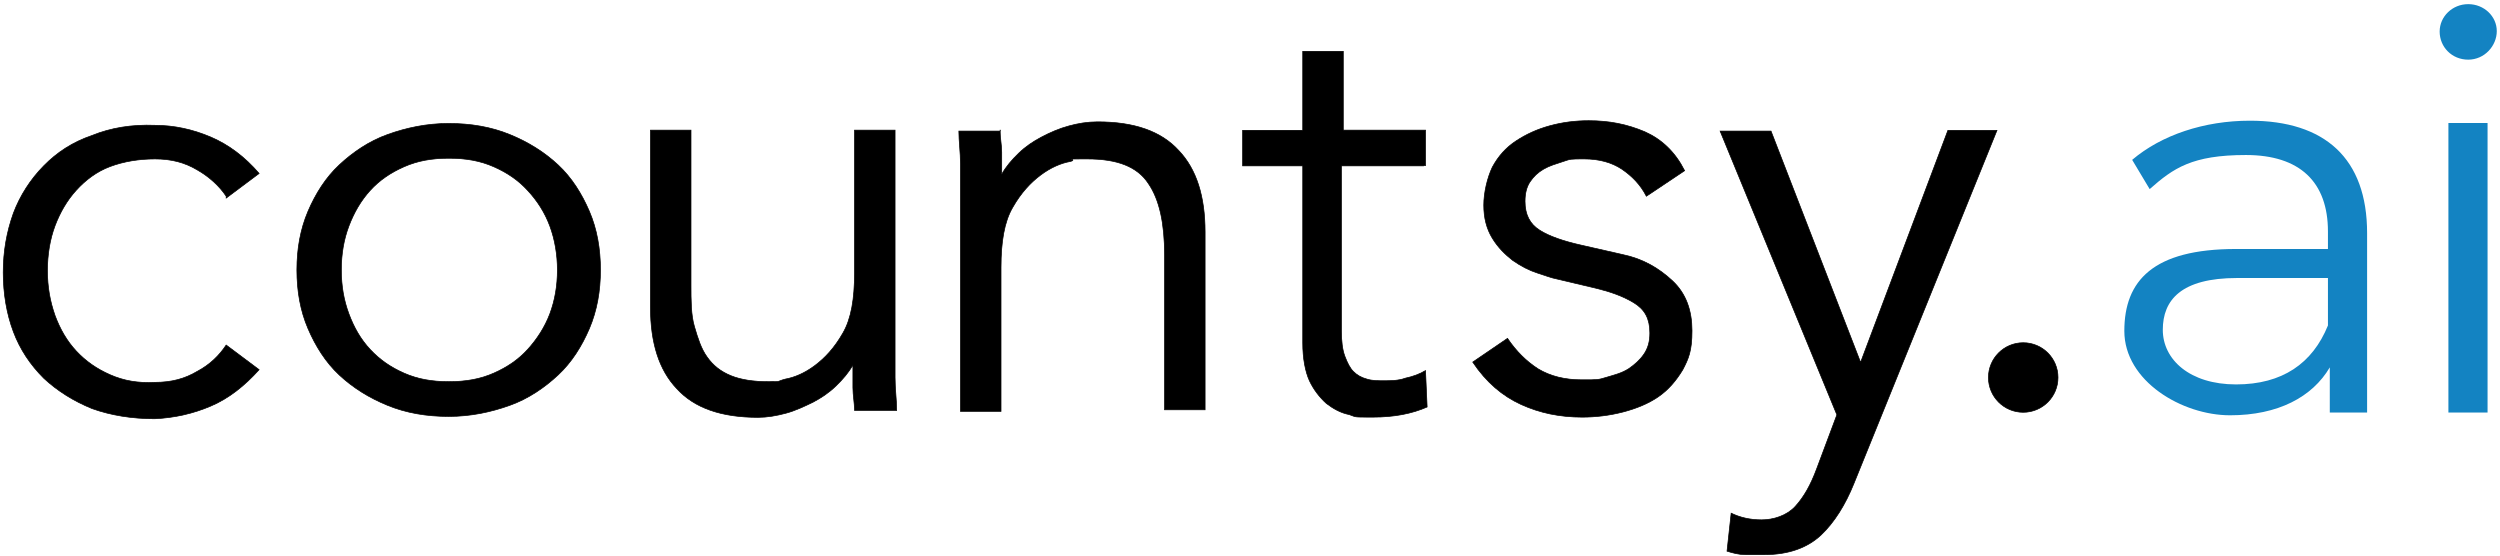
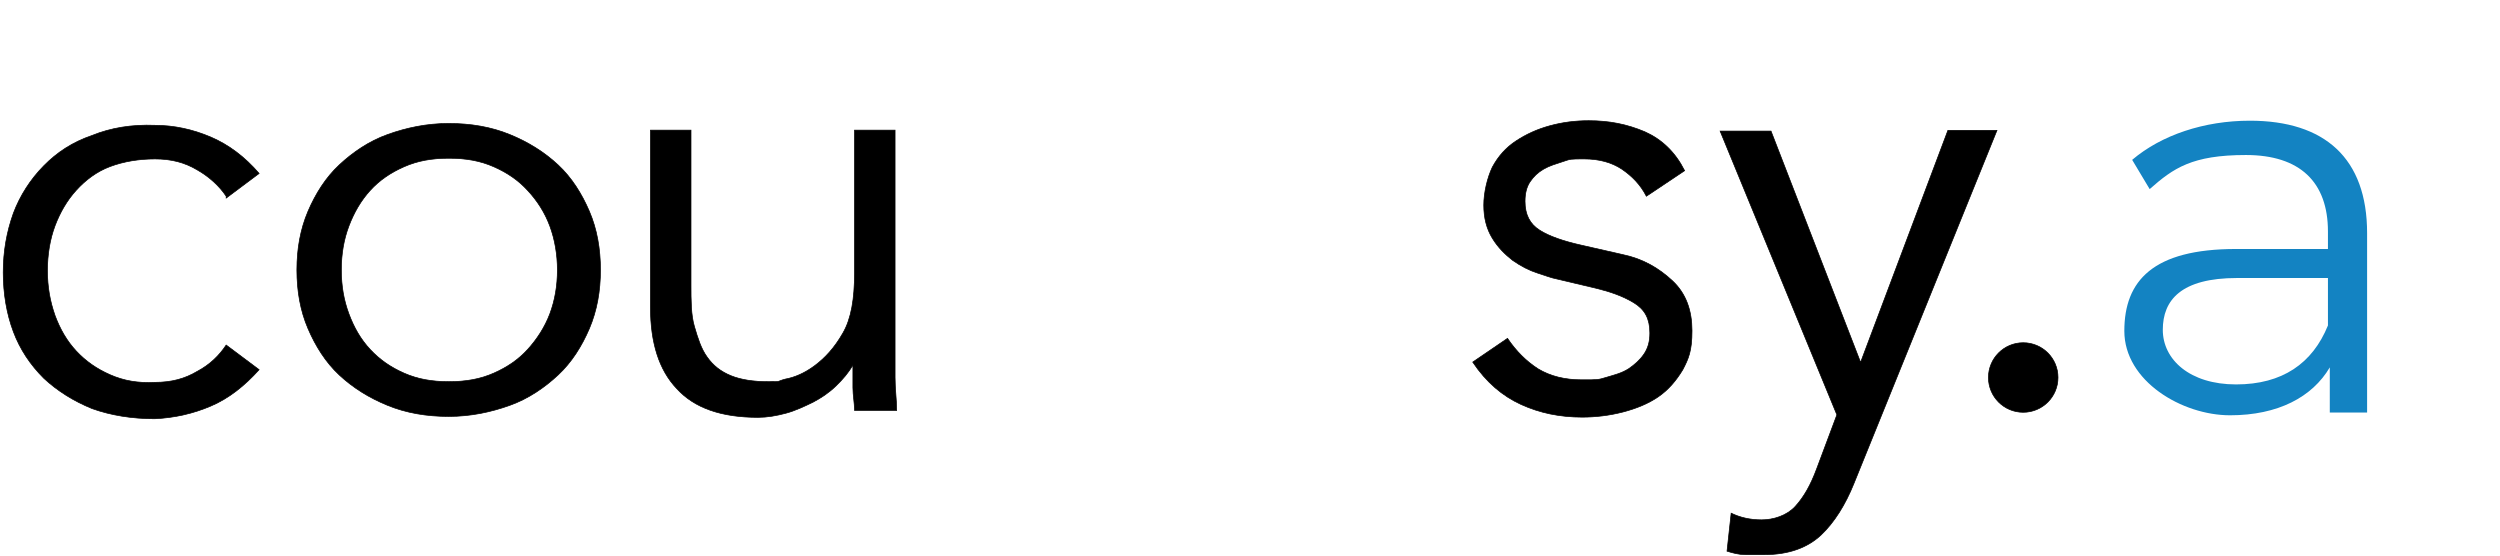
<svg xmlns="http://www.w3.org/2000/svg" id="Layer_1" version="1.1" viewBox="0 0 1085.4 241.2">
  <defs>
    <style>
      .st0 {
        stroke: #000;
        stroke-miterlimit: 10;
        stroke-width: .3px;
      }

      .st1 {
        fill: #1383c2;
      }
    </style>
  </defs>
  <g>
    <path class="st1" d="M1027.7,101.2v77.9h-16.2v-19.6c-7.6,12.9-22.5,20.8-43.3,20.8s-45.9-14.8-45.9-36.6,12.4-35.6,48.5-35.6h39.9v-7.6c0-21.5-12.2-33.2-35.6-33.2s-31.5,5.7-41.8,14.8l-7.6-12.7c12.7-10.8,31.3-17,51.1-17,32.5,0,50.9,16.3,50.9,48.8ZM1010.7,141.3v-20.6h-39.4c-24.4,0-32.3,9.6-32.3,22.5s11.7,23.7,31.8,23.7,33.2-9.1,39.9-25.6Z" />
-     <path class="st1" d="M1059.2,13.7c0-6.5,5.5-11.9,12.4-11.9s12.4,5.3,12.4,11.7-5.3,12.4-12.4,12.4-12.4-5.5-12.4-12.2ZM1063,53.4h17v125.7h-17V53.4Z" />
  </g>
  <g id="Layer_1-2">
    <g>
      <circle class="st0" cx="878.4" cy="163.9" r="15.1" />
      <path class="st0" d="M98.2,85.2c-2.9-4.4-7.4-8.5-12.5-11.4-5.5-3.3-11.4-4.8-18.4-4.8s-13.6,1.1-19.5,3.3c-5.9,2.2-10.7,5.9-14.7,10.3-4,4.4-7,9.6-9.2,15.4-2.2,5.9-3.3,12.5-3.3,19.5s1.1,13.2,3.3,19.5c2.2,5.9,5.1,11,9.2,15.4s8.8,7.7,14.7,10.3c5.9,2.6,12.1,3.7,19.5,3.3,7,0,12.9-1.5,18.4-4.8,5.5-2.9,9.6-7,12.5-11.4l14.3,10.7c-6.3,7-13.2,12.5-21,15.8-7.7,3.3-15.8,5.1-24.3,5.5-9.9,0-19.1-1.5-27.2-4.4-8.1-3.3-15.1-7.7-21-13.2-5.9-5.9-10.3-12.5-13.2-20.2-2.9-7.7-4.4-16.5-4.4-25.7s1.5-17.6,4.4-25.7c2.9-7.7,7.4-14.7,13.2-20.6s12.5-10.3,21-13.2c8.1-3.3,17.3-4.8,27.2-4.4,8.5,0,16.5,1.8,24.3,5.1,7.7,3.3,14.7,8.5,21,15.8l-14.3,10.7h0v-.7Z" />
      <path class="st0" d="M260.7,117.2c0,9.2-1.5,17.6-4.8,25.4-3.3,7.7-7.7,14.7-13.6,20.2-5.9,5.5-12.9,10.3-21,13.2-8.1,2.9-16.9,4.8-26.5,4.8s-18.4-1.5-26.5-4.8c-8.1-3.3-15.1-7.7-21-13.2-5.9-5.5-10.3-12.5-13.6-20.2s-4.8-16.2-4.8-25.4,1.5-17.6,4.8-25.4c3.3-7.7,7.7-14.7,13.6-20.2,5.9-5.5,12.9-10.3,21-13.2,8.1-2.9,16.9-4.8,26.5-4.8s18.4,1.5,26.5,4.8c8.1,3.3,15.1,7.7,21,13.2,5.9,5.5,10.3,12.5,13.6,20.2,3.3,7.7,4.8,16.2,4.8,25.4ZM242,117.2c0-6.6-1.1-13.2-3.3-19.1-2.2-5.9-5.5-11-9.6-15.4-4-4.4-8.8-7.7-14.7-10.3-5.9-2.6-12.1-3.7-19.5-3.7s-13.6,1.1-19.5,3.7c-5.9,2.6-10.7,5.9-14.7,10.3-4,4.4-7,9.6-9.2,15.4s-3.3,12.1-3.3,19.1,1.1,13.2,3.3,19.1c2.2,5.9,5.1,11,9.2,15.4s8.8,7.7,14.7,10.3,12.1,3.7,19.5,3.7,13.6-1.1,19.5-3.7c5.9-2.6,10.7-5.9,14.7-10.3,4-4.4,7.4-9.6,9.6-15.4,2.2-5.9,3.3-12.1,3.3-19.1Z" />
      <path class="st0" d="M371,178.2c0-3.3-.7-6.6-.7-9.9v-9.9h0c-1.8,3.3-4.4,6.3-7.4,9.2s-6.3,5.1-9.9,7c-3.7,1.8-7.7,3.7-11.8,4.8s-8.1,1.8-12.1,1.8c-15.8,0-27.6-4-35.3-12.5-7.7-8.1-11.4-19.9-11.4-35.3V56.5h17.6v67.3c0,6.6,0,12.9,1.5,18s2.9,9.6,5.5,13.2c2.6,3.7,5.9,6.3,10.3,8.1,4.4,1.8,9.9,2.6,16.2,2.6s3.3,0,7.4-1.1c4-.7,8.5-2.6,12.9-5.9s8.5-7.7,12.1-14c3.7-6.3,5.1-15.1,5.1-26.1v-62.1h17.6v107.4c0,5.1.7,9.9.7,14.3h-18.4Z" />
-       <path class="st0" d="M434.2,56.5c0,3.3.7,6.6.7,9.6v9.6h0c1.8-3.3,4.4-6.3,7.4-9.2s6.3-5.1,9.9-7,7.7-3.7,11.8-4.8c4-1.1,8.1-1.8,12.5-1.8,15.8,0,27.6,4,35.3,12.5,7.7,8.1,11.4,19.9,11.4,35.3v77.2h-17.6v-67.3c0-13.6-2.2-23.9-7-30.9-4.8-7.4-13.6-10.7-26.5-10.7s-3.3,0-7.4,1.1c-4,.7-8.5,2.6-12.9,5.9s-8.5,7.7-12.1,14c-3.7,6.3-5.1,15.1-5.1,26.1v62.5h-17.6v-107.4c0-5.1-.7-9.9-.7-14.3h18v-.4Z" />
-       <path class="st0" d="M618.1,72h-35.7v71.7c0,4.4.4,8.1,1.5,11s2.2,5.1,3.7,6.6,3.3,2.6,5.9,3.3c2.2.7,4.8.7,7.4.7s6.3,0,9.2-1.1c3.3-.7,6.3-1.8,8.8-3.3l.7,15.8c-6.6,2.9-14.3,4.4-23.5,4.4s-7,0-10.3-1.1c-3.7-.7-7-2.6-9.9-4.8-2.9-2.6-5.5-5.9-7.4-9.9-1.8-4-2.9-9.6-2.9-16.5v-76.8h-26.1v-15.4h26.1V22.3h17.6v34.2h35.7v15.4h-.7Z" />
      <path class="st0" d="M714.8,85.2c-2.6-5.1-6.3-8.8-10.7-11.8-4.4-2.9-9.9-4.4-16.2-4.4s-5.9,0-9.2,1.1-5.9,1.8-8.5,3.3-4.4,3.3-5.9,5.5c-1.5,2.2-2.2,5.1-2.2,8.5,0,5.9,2.2,9.9,6.3,12.5,4,2.6,10.3,4.8,18.4,6.6l17.6,4c8.8,1.8,15.8,5.9,21.7,11.4,5.9,5.5,8.5,12.9,8.5,21.7s-1.5,12.1-4,16.9c-2.9,4.8-6.3,8.8-10.7,11.8s-9.6,5.1-15.4,6.6-11.8,2.2-17.6,2.2c-9.6,0-18.4-1.8-26.5-5.5-8.1-3.7-15.1-9.6-21-18.4l15.1-10.3c3.7,5.5,8.1,9.9,13.2,13.2,5.5,3.3,11.8,4.8,19.1,4.8s7,0,10.7-1.1,6.6-1.8,9.6-3.7c2.6-1.8,4.8-3.7,6.6-6.3s2.6-5.5,2.6-9.2c0-6.3-2.2-10.3-7-13.2s-10.3-4.8-16.5-6.3l-16.9-4c-2.2-.4-5.1-1.5-8.5-2.6s-7-2.9-10.7-5.5c-3.3-2.6-6.3-5.5-8.8-9.6s-3.7-8.8-3.7-14.3,1.5-11.8,3.7-16.5c2.6-4.8,5.9-8.5,10.3-11.4,4.4-2.9,9.2-5.1,14.7-6.6,5.5-1.5,11-2.2,16.9-2.2,8.8,0,16.5,1.5,24.3,4.8,7.4,3.3,13.2,8.8,17.3,16.9l-15.4,10.3h0l-1.1.7h0Z" />
      <path class="st0" d="M807.8,157.3l37.9-100.7h21.3l-62.1,153.3c-3.7,9.2-8.5,16.9-14.3,22.4-5.9,5.5-14,8.5-24.6,8.5s-5.1,0-8.1,0-5.5-.7-8.1-1.5l1.8-16.5c3.7,1.8,8.1,2.9,13.2,2.9s11-1.8,14.7-5.9,6.6-9.2,9.2-16.2l8.8-23.5-50.7-123.2h22.1l39,100.7h0v-.4Z" />
    </g>
  </g>
</svg>